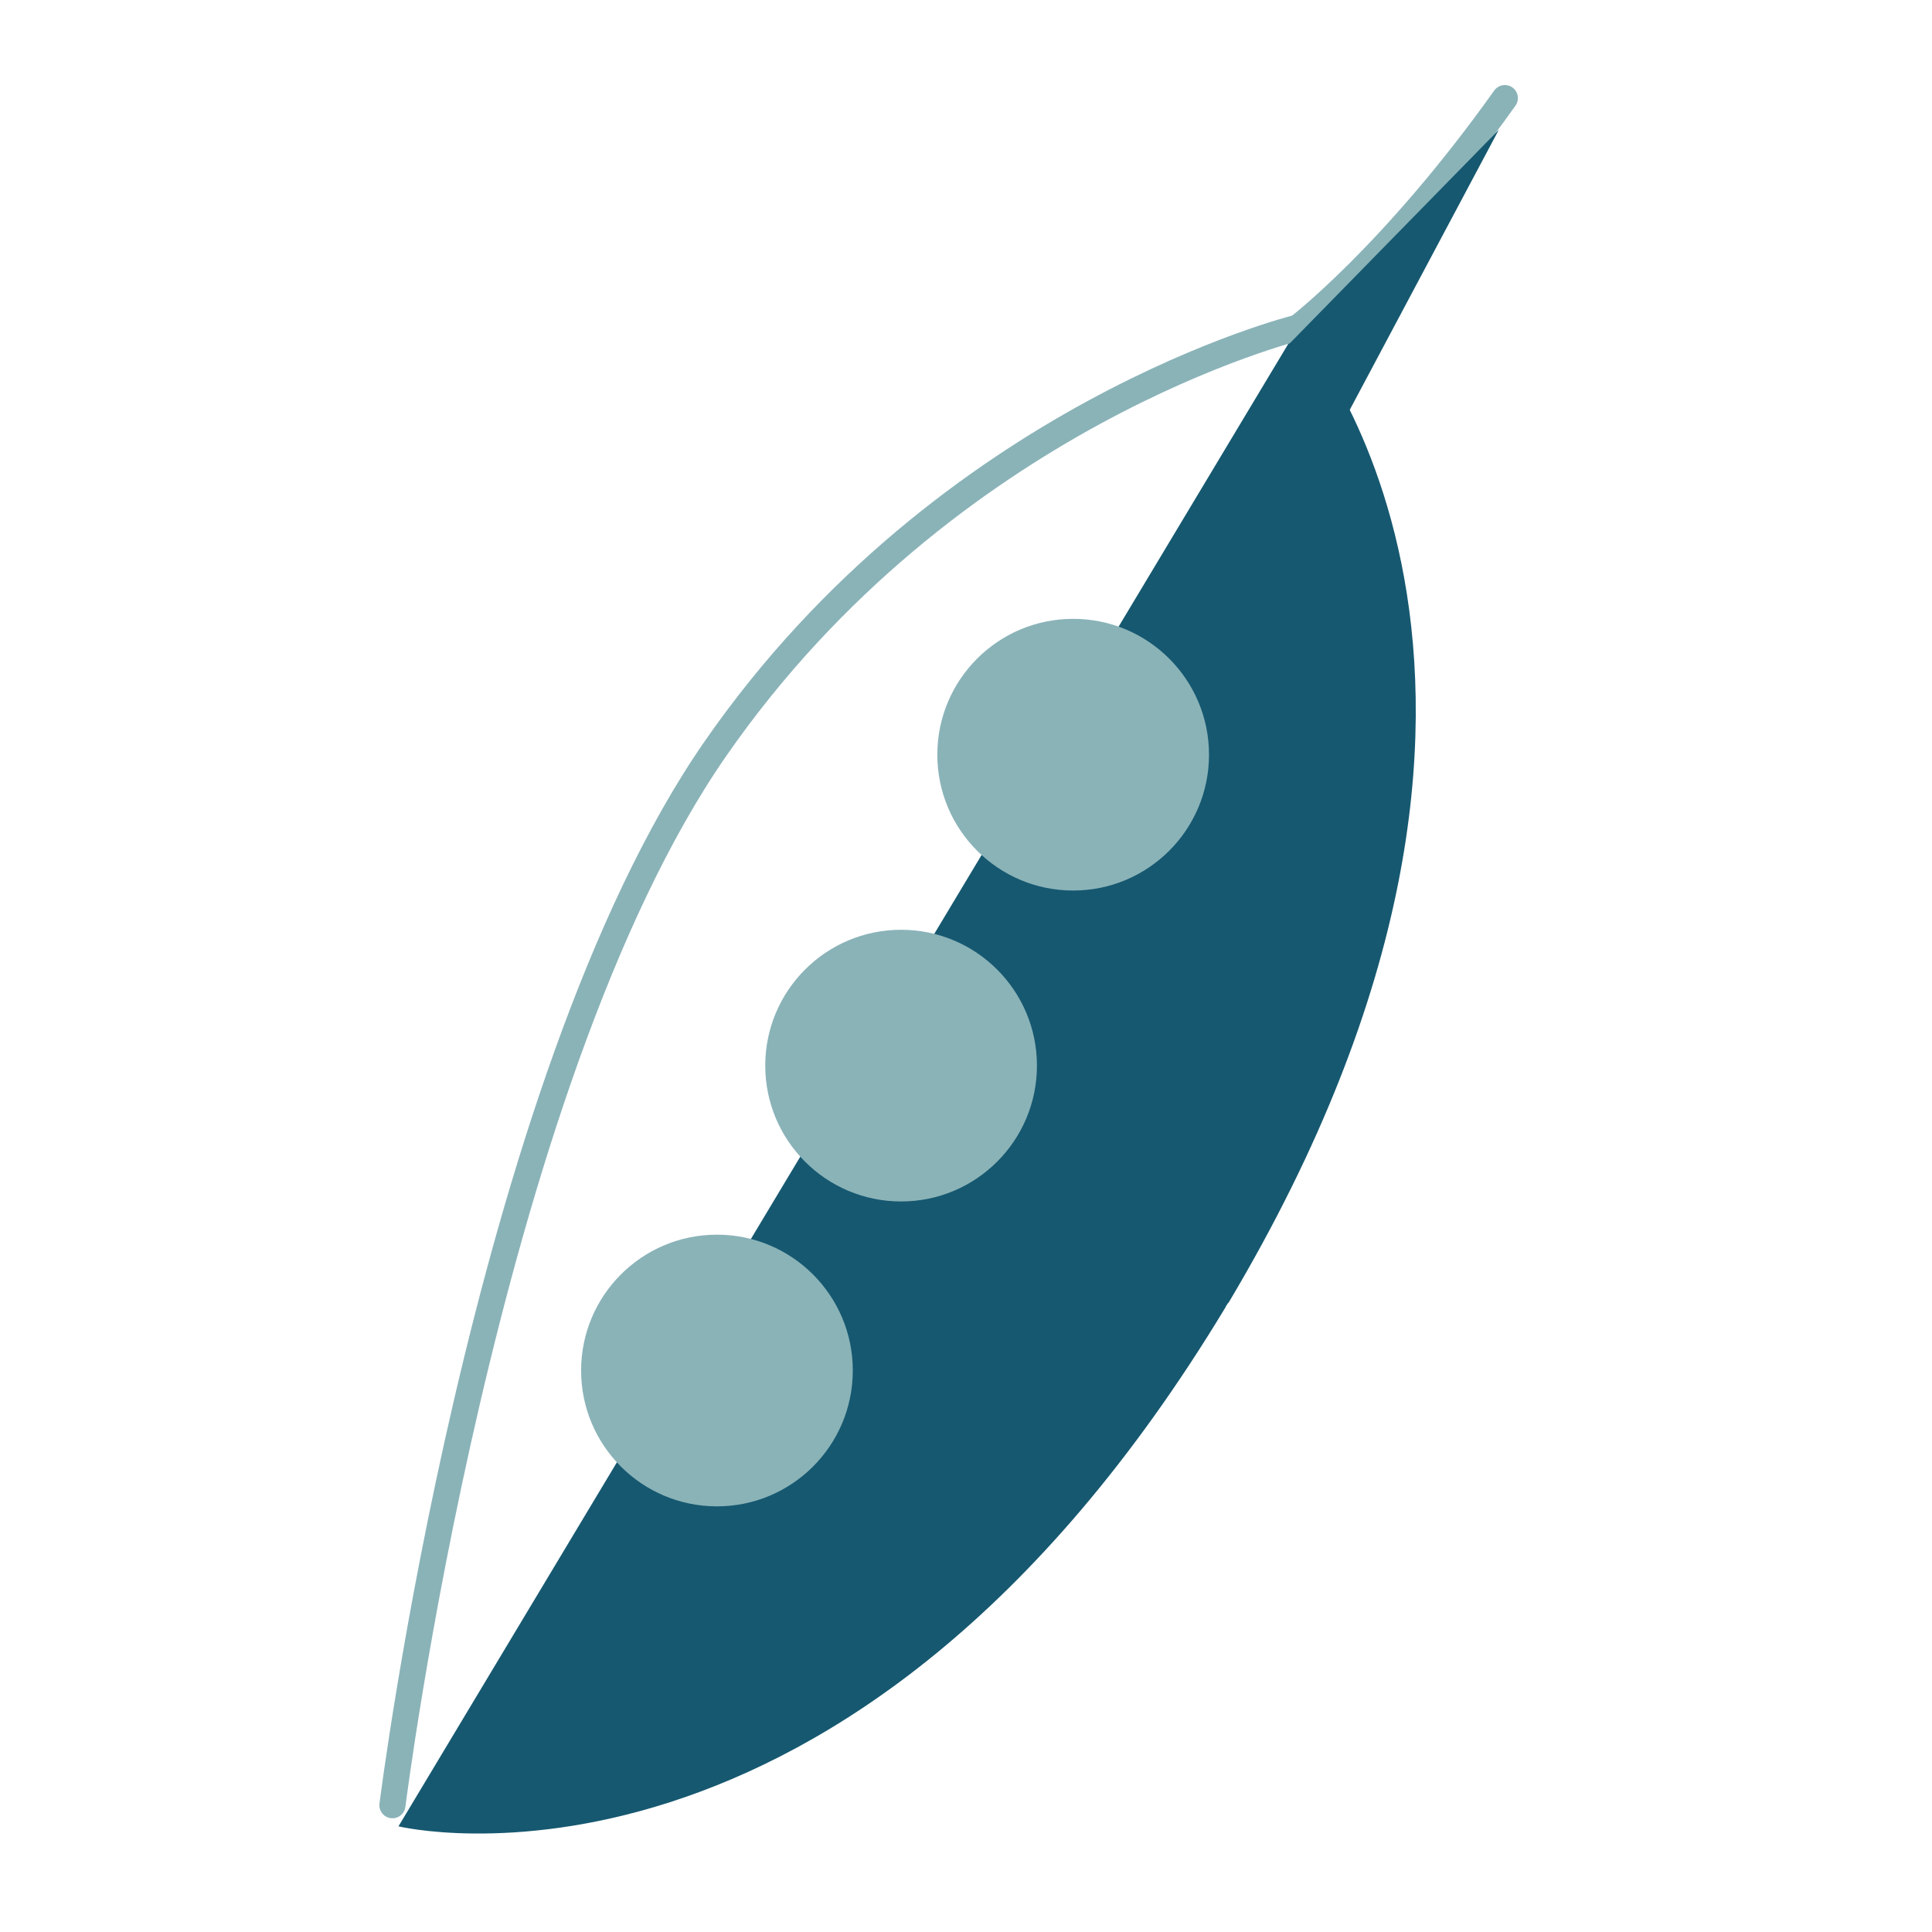
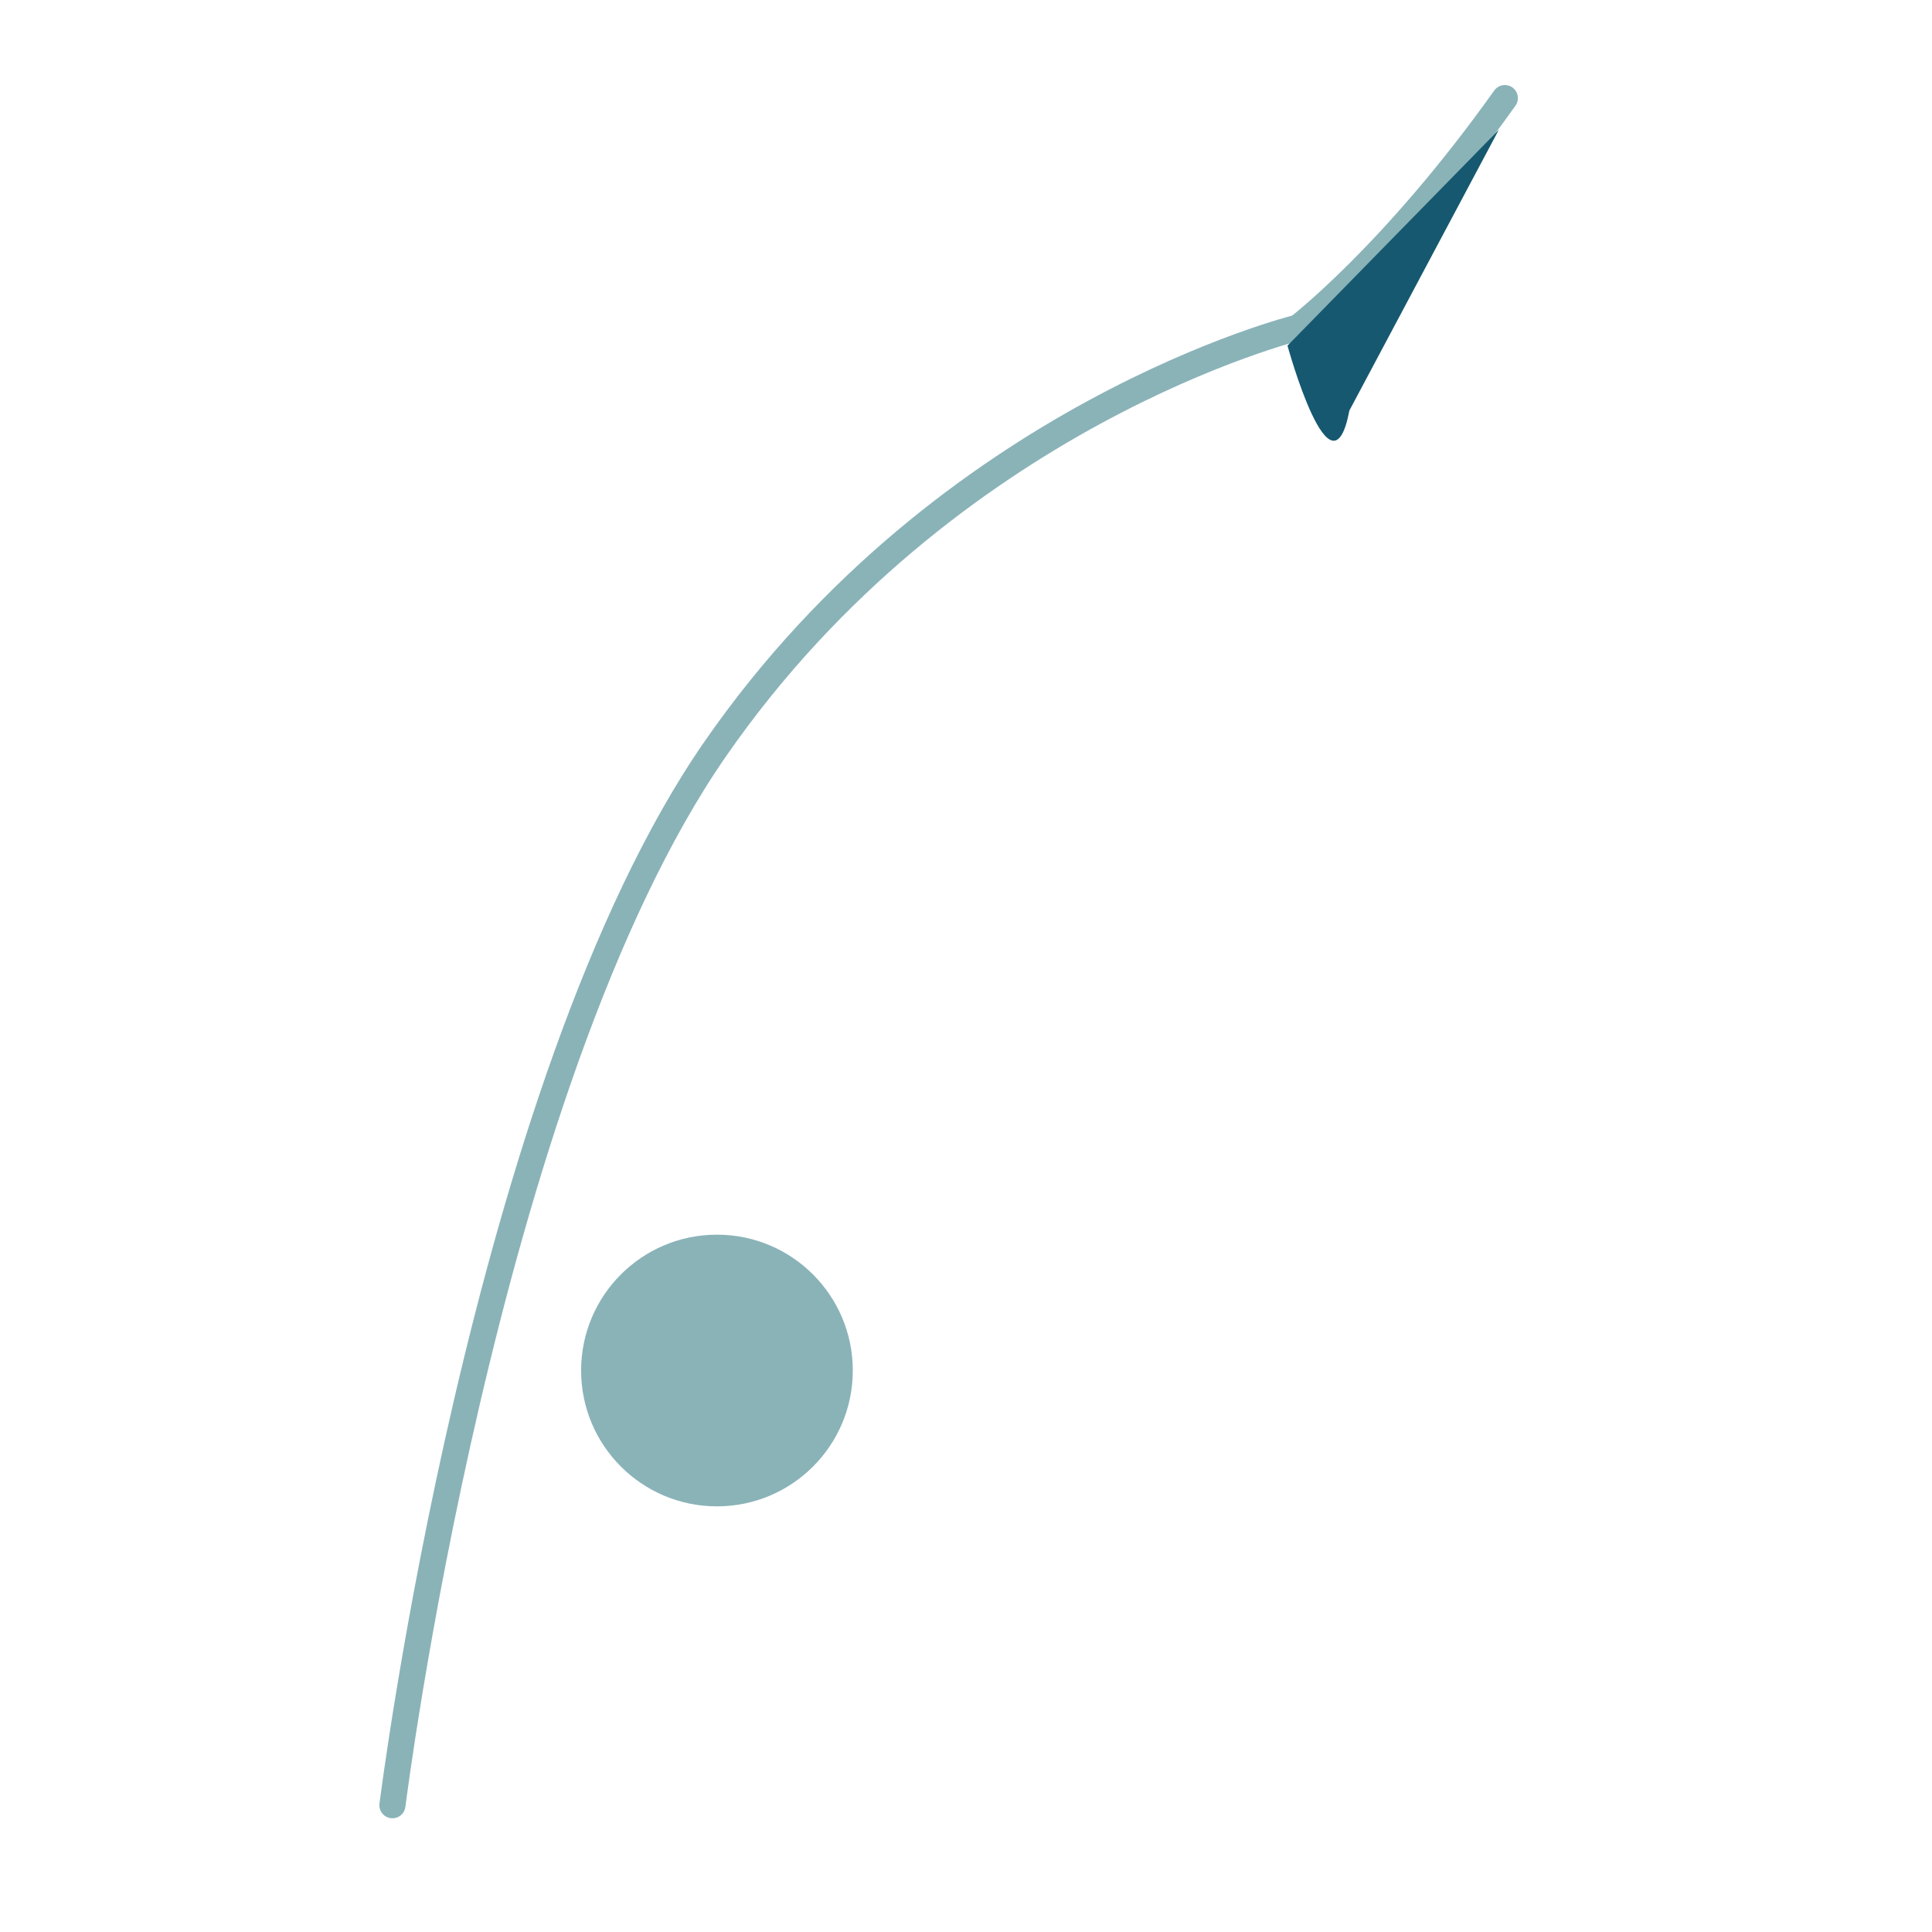
<svg xmlns="http://www.w3.org/2000/svg" version="1.1" id="Layer_1" x="0px" y="0px" viewBox="0 0 128 128" style="enable-background:new 0 0 128 128;" xml:space="preserve">
  <style type="text/css">
	.st0{fill:#165870;}
	.st1{fill:#8AB3B8;}
	.st2{fill:none;stroke:#8AB3B8;stroke-width:1.73;stroke-linecap:round;stroke-miterlimit:10;}
</style>
-   <path class="st0" d="M81.3,86.4c0,0,0.1-0.1,0.1-0.1l0,0C106.3,44.5,86,21.7,86,21.7L56.3,71.2l-0.2,0.3L26.4,121  c0,0,29.7,7.2,54.8-34.4l0,0C81.2,86.5,81.3,86.5,81.3,86.4z" />
  <circle class="st1" cx="47.5" cy="90.8" r="9" />
-   <circle class="st1" cx="59.7" cy="70.6" r="9" />
-   <circle class="st1" cx="71.1" cy="50" r="9" />
  <path class="st2" d="M26,119.6c0,0,6-47.8,21.4-70S86,21.7,86,21.7s6.3-4.8,13.7-15.2" />
  <path class="st0" d="M89.4,27.2c-1.2,6.3-4.1-4.3-4.1-4.3l14-14.3" />
</svg>